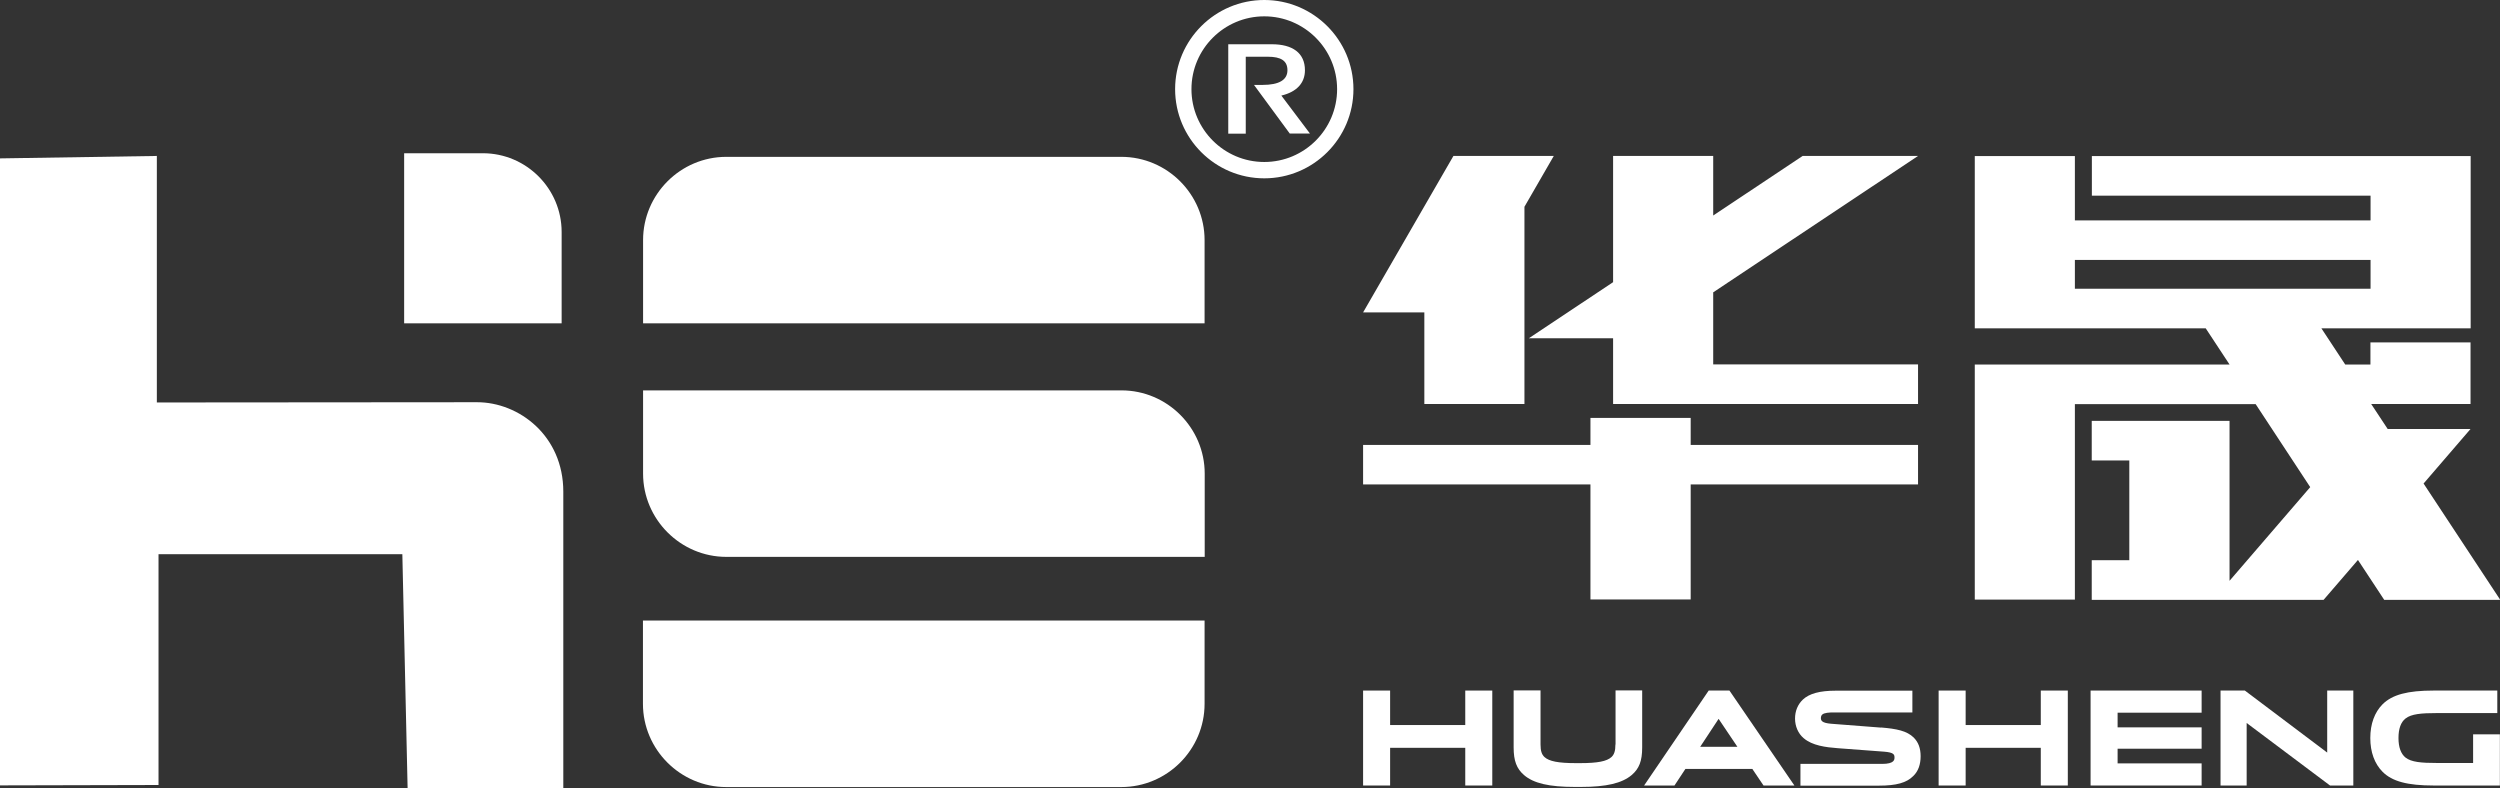
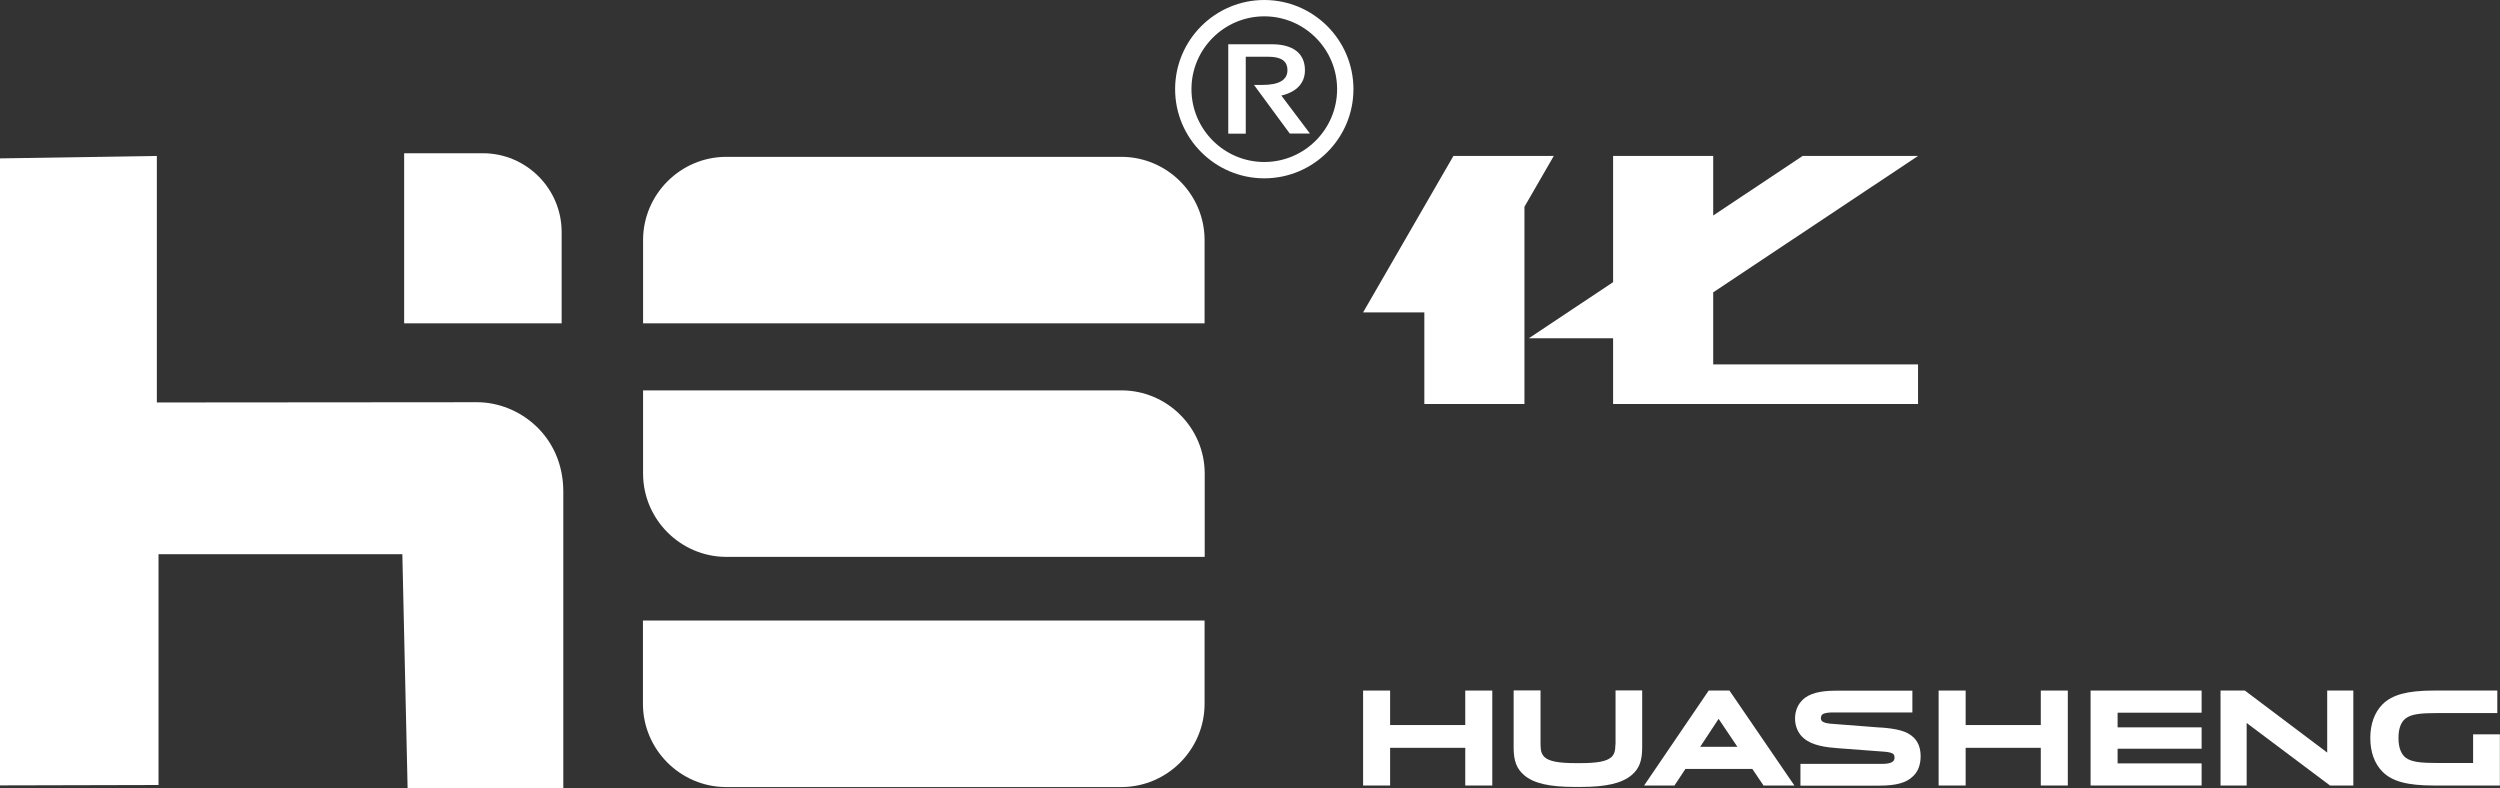
<svg xmlns="http://www.w3.org/2000/svg" id="_图层_2" data-name="图层 2" viewBox="0 0 194.3 61.27">
  <rect x="0" y="0" width="194.3" height="61.27" fill="#333333" stroke="none" />
  <defs>
    <style>
      .cls-1, .cls-2 {
        fill: #fff;
        stroke-width: 0px;
      }

      .cls-2 {
        fill-rule: evenodd;
      }
    </style>
  </defs>
  <g id="_图层_1-2" data-name="图层 1">
    <path class="cls-2" d="m0,12.31v48.73l12.32-.03v-17.94h18.95l.41,18.21h12.1v-23.07c0-4.33-3.43-6.95-6.71-6.95l-24.88.02V12.12l-12.19.19Z" />
    <path class="cls-2" d="m31.42,11.91h6.11c3.37,0,6.12,2.75,6.12,6.12v7.1h-12.24v-13.22h0Z" />
    <path class="cls-2" d="m49.97,25.13h43.65v-6.47c0-3.56-2.91-6.47-6.47-6.47h-30.7c-3.56,0-6.47,2.91-6.47,6.47v6.47h0Z" />
    <path class="cls-2" d="m56.45,43.28h37.18v-6.47c0-3.56-2.91-6.47-6.47-6.47h-37.18v6.47c0,3.56,2.92,6.47,6.47,6.47" />
    <path class="cls-2" d="m56.45,61.17h30.7c3.56,0,6.47-2.91,6.47-6.47v-6.47h-43.65v6.47c0,3.56,2.92,6.47,6.47,6.47h0Z" />
    <path class="cls-1" d="m98.26,13.86c-3.82,0-6.93-3.11-6.93-6.93s3.11-6.93,6.93-6.93,6.93,3.11,6.93,6.93-3.11,6.93-6.93,6.93m0-12.59c-3.12,0-5.66,2.54-5.66,5.66s2.54,5.66,5.66,5.66,5.66-2.54,5.66-5.66-2.54-5.66-5.66-5.66" />
    <path class="cls-1" d="m99.58,7.43c1.19-.28,1.84-.97,1.84-1.97,0-1.34-.96-2.02-2.57-2.02h-3.39v6.95h1.36v-5.98h1.73c1,0,1.51.31,1.51,1.05s-.63,1.14-1.94,1.14h-.66l2.78,3.78h1.57s-2.23-2.96-2.23-2.96Z" />
-     <polygon class="cls-1" points="123.61 46.59 131.4 46.59 131.4 37.65 149.07 37.65 149.07 34.58 131.4 34.58 131.4 32.48 123.61 32.48 123.61 34.58 105.94 34.58 105.94 37.65 123.61 37.65 123.61 46.59" />
    <polygon class="cls-1" points="110.7 31.4 118.48 31.4 118.48 16.07 120.76 12.12 112.96 12.12 105.94 24.28 110.7 24.28 110.7 31.4" />
    <polygon class="cls-1" points="125.37 26.29 125.37 28.32 125.37 31.4 133.15 31.4 149.07 31.4 149.07 28.32 133.15 28.32 133.15 22.72 149.07 12.12 140.1 12.12 133.15 16.75 133.15 12.12 125.37 12.12 125.37 21.93 118.82 26.29 125.37 26.29" />
-     <path class="cls-1" d="m194.3,46.59l-5.94-9.01,3.65-4.24h-6.44l-1.28-1.94h7.72v-4.79h-7.78v1.72h-1.96l-1.85-2.81h11.6v-13.39h-29.44v3.08h21.66v1.92h-22.98v-5h-7.78v13.39h17.95l1.85,2.81h-19.8v18.27h7.78v-15.19h14.05l4.24,6.45-6.27,7.28v-12.43h-10.71v3.08h2.92v7.75h-2.92v3.08h18.02l2.67-3.1,2.04,3.1h8.99Zm-33.04-26.39h22.98v2.24h-22.98v-2.24Z" />
    <polygon class="cls-1" points="113.88 56.35 108.04 56.35 108.04 53.67 105.94 53.67 105.94 61.05 108.04 61.05 108.04 58.12 113.88 58.12 113.88 61.05 115.98 61.05 115.98 53.67 113.88 53.67 113.88 56.35" />
    <path class="cls-1" d="m125.55,57.86c0,.49-.09.78-.31.98-.36.33-1.08.47-2.42.47h-.36c-1.34,0-2.06-.14-2.42-.47-.22-.2-.31-.49-.31-.98v-4.2h-2.09v4.43c0,1.04.23,1.65.81,2.15.74.64,1.96.92,3.93.92h.5c1.97,0,3.18-.29,3.93-.92.59-.5.82-1.1.82-2.15v-4.43h-2.07v4.2Z" />
    <path class="cls-1" d="m134.42,53.67h-1.62l-4.85,7.13-.17.25h2.36l.85-1.29h5.2l.87,1.29h2.4l-5-7.31-.05-.07Zm-2.28,4.37l1.43-2.17,1.46,2.17h-2.89Z" />
    <path class="cls-1" d="m146.2,56.55l-3.88-.3c-.73-.06-.8-.25-.8-.44,0-.08.02-.2.1-.27.16-.15.55-.17.92-.17h6.09v-1.69h-5.97c-1.21,0-2.04.22-2.54.69-.4.38-.61.89-.61,1.48s.24,1.16.67,1.52c.67.58,1.73.71,2.66.78l3.6.27c.74.06.8.22.8.45,0,.16,0,.5-.96.5h-6.35v1.69h6.1c1.35,0,2.15-.22,2.67-.75.38-.36.57-.89.57-1.53s-.18-1.1-.54-1.46c-.53-.52-1.33-.68-2.53-.78" />
    <polygon class="cls-1" points="158.61 56.35 152.77 56.35 152.77 53.67 150.67 53.67 150.67 61.05 152.77 61.05 152.77 58.12 158.61 58.12 158.61 61.05 160.71 61.05 160.71 53.67 158.61 53.67 158.61 56.35" />
    <polygon class="cls-1" points="162.48 61.05 171.11 61.05 171.11 59.33 164.58 59.33 164.58 58.19 171.11 58.19 171.11 56.53 164.58 56.53 164.58 55.39 171.11 55.39 171.11 53.67 162.48 53.67 162.48 61.05" />
    <polygon class="cls-1" points="180.87 58.49 174.51 53.7 174.47 53.67 172.58 53.67 172.58 61.05 174.61 61.05 174.61 56.19 181.05 61.02 181.09 61.05 182.9 61.05 182.9 53.67 180.87 53.67 180.87 58.49" />
    <path class="cls-1" d="m192.21,57.07v2.23h-2.79c-1.25,0-2.01-.07-2.46-.42-.36-.29-.55-.8-.55-1.52s.18-1.23.55-1.52c.45-.35,1.21-.42,2.46-.42h4.67v-1.75h-4.94c-2.04,0-3.22.32-3.97,1.06-.63.63-.96,1.54-.96,2.63s.33,2,.96,2.63c.74.74,1.93,1.06,3.97,1.06h5.14v-3.98h-2.09Z" />
  </g>
</svg>